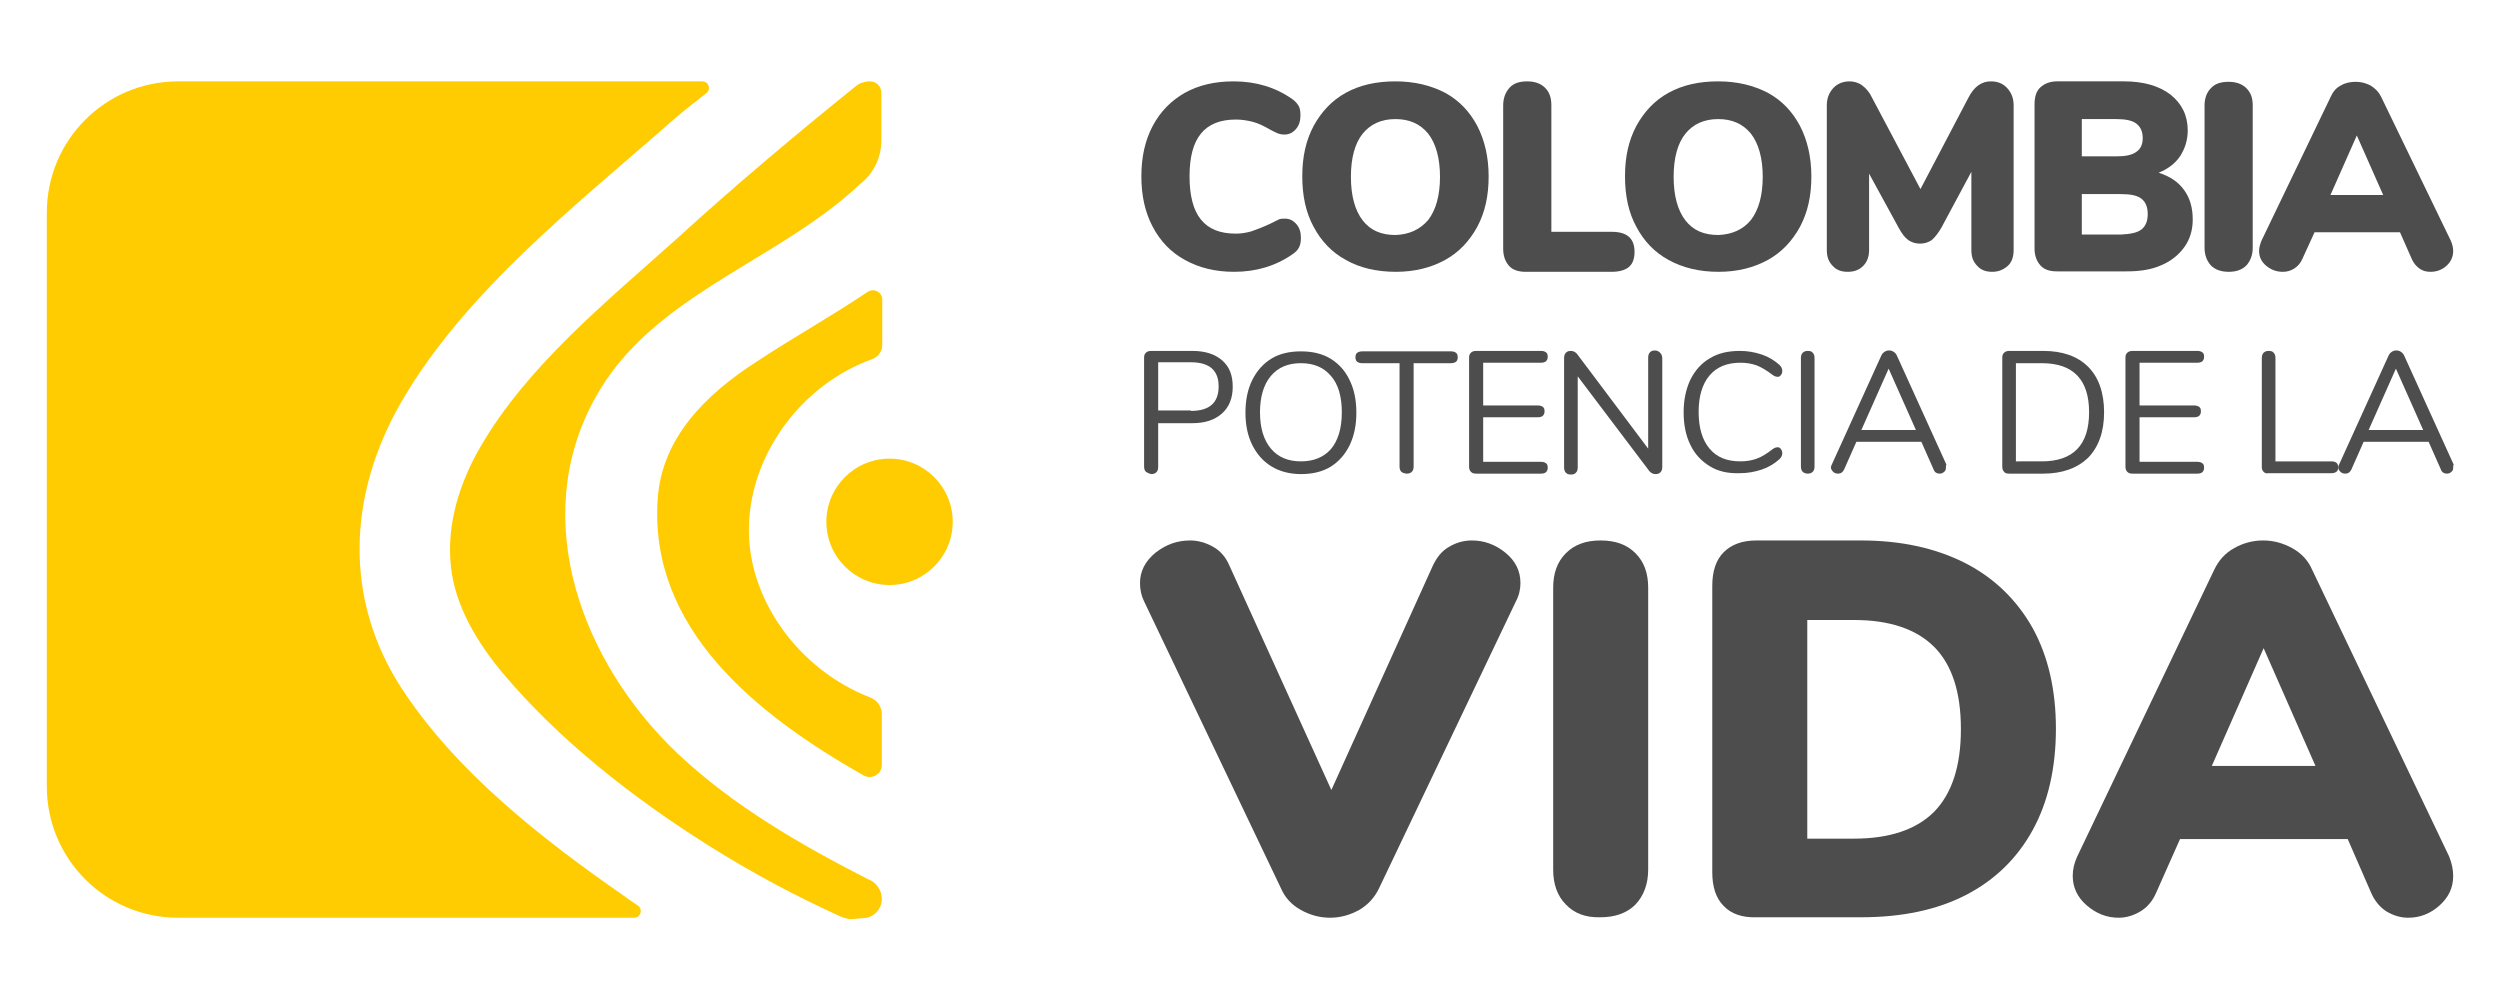
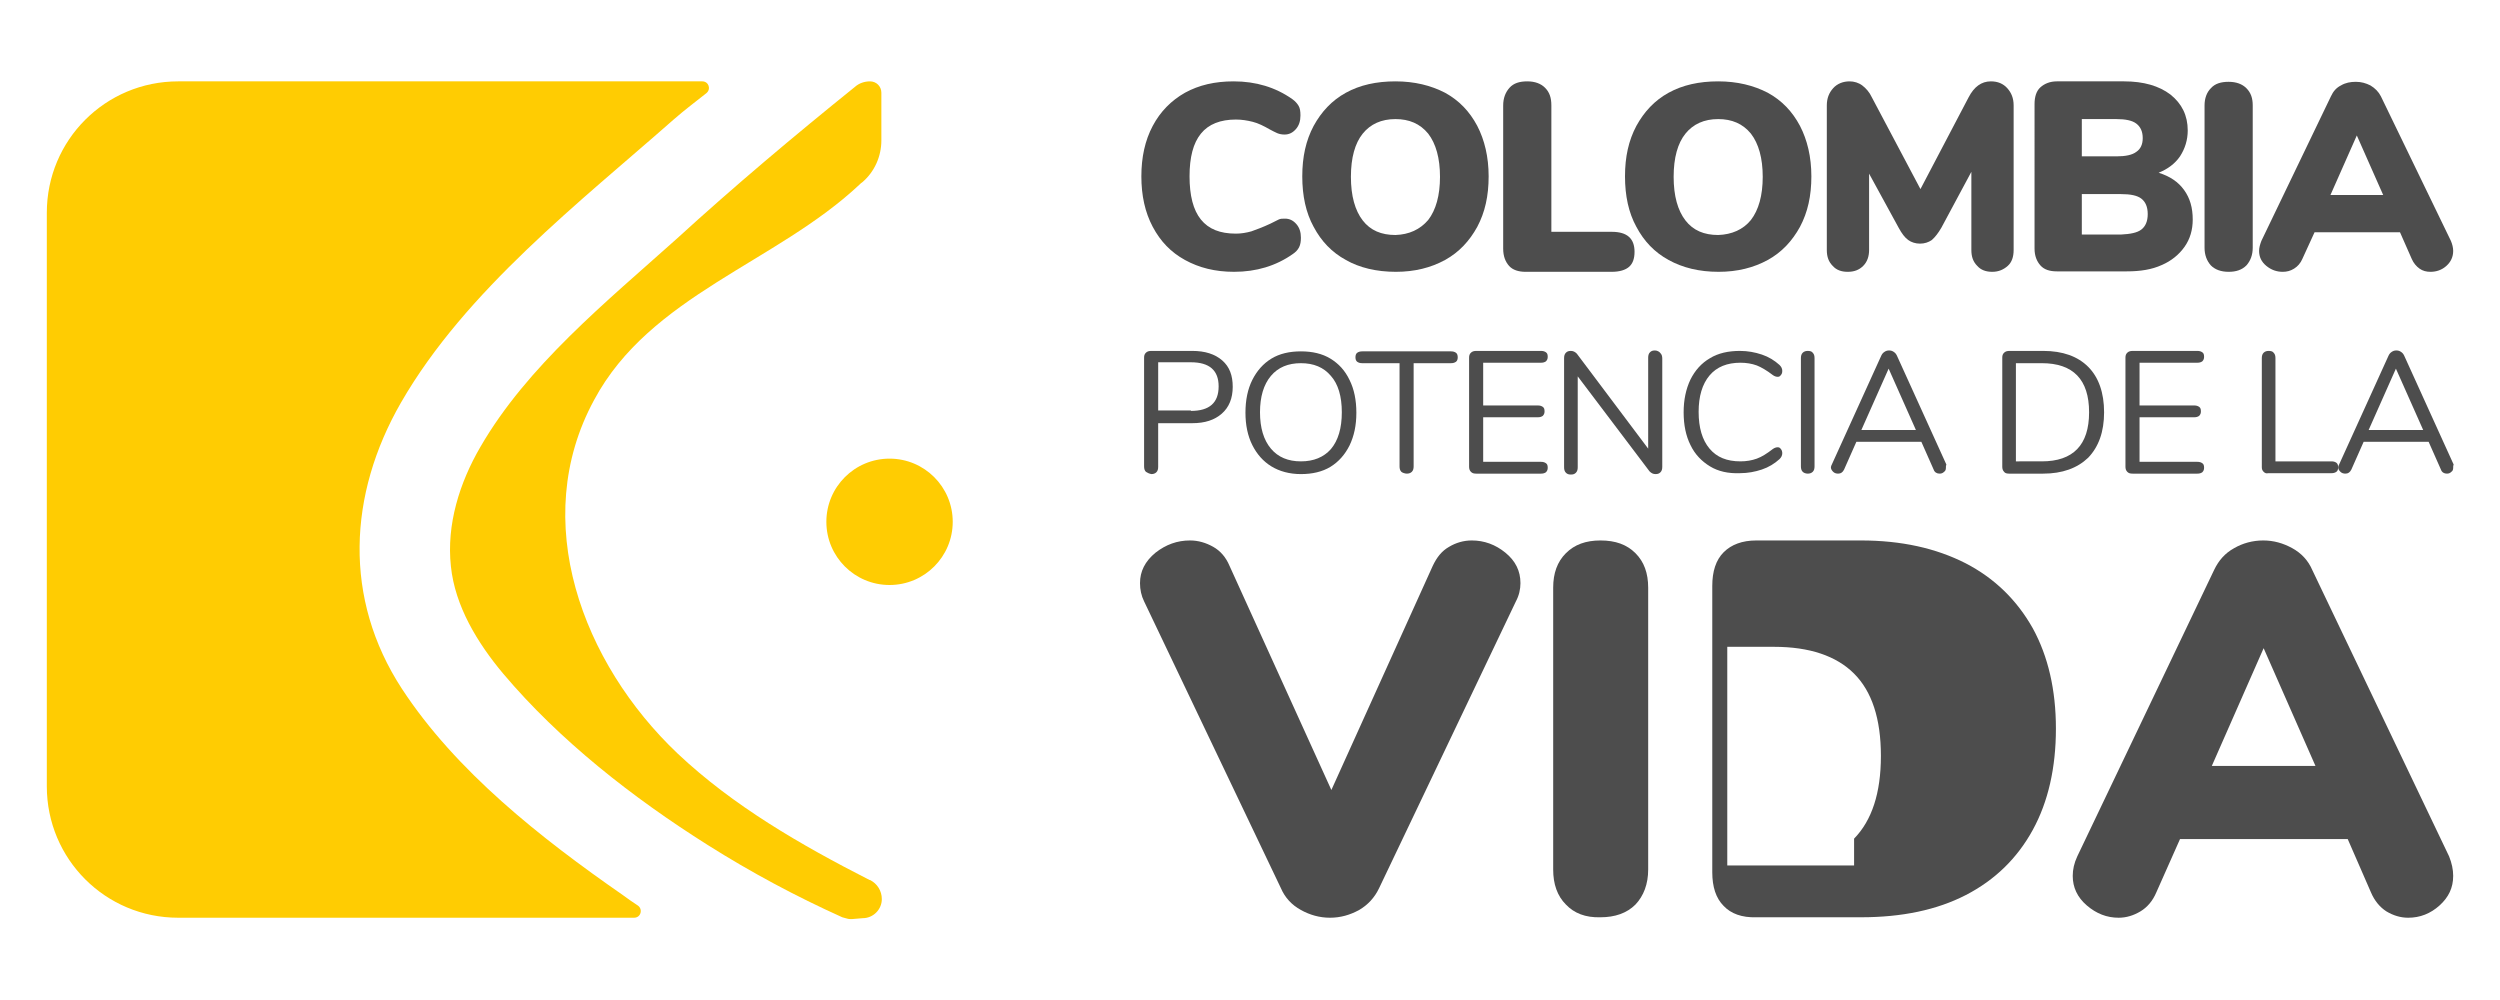
<svg xmlns="http://www.w3.org/2000/svg" version="1.1" id="Capa_1" x="0px" y="0px" viewBox="0 0 550 220" style="enable-background:new 0 0 550 220;" xml:space="preserve">
  <style type="text/css">
	.st0{fill:#BD134E;}
	.st1{fill:#FFFFFF;}
	.st2{fill:#485157;}
	.st3{clip-path:url(#SVGID_2_);fill:url(#SVGID_3_);}
	.st4{clip-path:url(#SVGID_5_);fill:url(#SVGID_6_);}
	.st5{clip-path:url(#SVGID_8_);fill:url(#SVGID_9_);}
	.st6{clip-path:url(#SVGID_11_);fill:url(#SVGID_12_);}
	.st7{fill:#23AF92;}
	.st8{fill:#425AA4;}
	.st9{clip-path:url(#SVGID_14_);fill:url(#SVGID_15_);}
	.st10{clip-path:url(#SVGID_17_);fill:url(#SVGID_18_);}
	.st11{fill:#4D4D4D;}
	.st12{fill:#FFCC02;}
	.st13{fill:#3D121B;}
	.st14{fill:url(#SVGID_19_);}
	.st15{fill:url(#SVGID_20_);}
	.st16{fill:url(#SVGID_21_);}
	.st17{fill:url(#SVGID_22_);}
	.st18{fill:url(#SVGID_23_);}
	.st19{fill:url(#SVGID_24_);}
	.st20{fill:url(#SVGID_25_);}
	.st21{fill:url(#SVGID_26_);}
	.st22{fill:url(#SVGID_27_);}
	.st23{fill:url(#SVGID_28_);}
	.st24{fill:url(#SVGID_29_);}
	.st25{fill:url(#SVGID_30_);}
	.st26{fill:url(#SVGID_31_);}
	.st27{fill:url(#SVGID_32_);}
	.st28{fill:url(#SVGID_33_);}
	.st29{fill:url(#SVGID_34_);}
	.st30{fill:url(#SVGID_35_);}
	.st31{fill:url(#SVGID_36_);}
	.st32{fill:url(#SVGID_37_);}
	.st33{fill:url(#SVGID_38_);}
	.st34{fill:url(#SVGID_39_);}
	.st35{fill:url(#SVGID_40_);}
	.st36{fill:url(#SVGID_41_);}
	.st37{clip-path:url(#SVGID_43_);fill:url(#SVGID_44_);}
	.st38{opacity:0.8;}
	.st39{clip-path:url(#SVGID_46_);fill:url(#SVGID_47_);}
	.st40{clip-path:url(#SVGID_49_);fill:url(#SVGID_50_);}
	.st41{clip-path:url(#SVGID_52_);fill:url(#SVGID_53_);}
	.st42{clip-path:url(#SVGID_55_);fill:url(#SVGID_56_);}
	.st43{fill:url(#SVGID_57_);}
	.st44{clip-path:url(#SVGID_59_);fill:url(#SVGID_60_);}
	.st45{clip-path:url(#SVGID_62_);fill:url(#SVGID_63_);}
	.st46{clip-path:url(#SVGID_65_);fill:url(#SVGID_66_);}
	.st47{clip-path:url(#SVGID_68_);fill:url(#SVGID_69_);}
	.st48{clip-path:url(#SVGID_71_);fill:url(#SVGID_72_);}
	.st49{fill:url(#SVGID_73_);}
	.st50{fill:url(#SVGID_74_);}
	.st51{fill:url(#SVGID_75_);}
	.st52{fill:url(#SVGID_76_);}
	.st53{fill:url(#SVGID_77_);}
	.st54{fill:url(#SVGID_78_);}
	.st55{fill:url(#SVGID_79_);}
	.st56{fill:url(#SVGID_80_);}
	.st57{fill:url(#SVGID_81_);}
	.st58{fill:url(#SVGID_82_);}
	.st59{fill:url(#SVGID_83_);}
	.st60{fill:url(#SVGID_84_);}
	.st61{fill:url(#SVGID_85_);}
	.st62{fill:url(#SVGID_86_);}
	.st63{fill:url(#SVGID_87_);}
	.st64{fill:url(#SVGID_88_);}
	.st65{fill:url(#SVGID_89_);}
	.st66{fill:url(#SVGID_90_);}
	.st67{fill:url(#SVGID_91_);}
	.st68{fill:url(#SVGID_92_);}
	.st69{fill:url(#SVGID_93_);}
	.st70{fill:url(#SVGID_94_);}
	.st71{fill:url(#SVGID_95_);}
	.st72{clip-path:url(#SVGID_97_);fill:url(#SVGID_98_);}
	.st73{clip-path:url(#SVGID_100_);fill:url(#SVGID_101_);}
	.st74{clip-path:url(#SVGID_103_);fill:url(#SVGID_104_);}
	.st75{clip-path:url(#SVGID_106_);fill:url(#SVGID_107_);}
	.st76{clip-path:url(#SVGID_109_);fill:url(#SVGID_110_);}
	.st77{clip-path:url(#SVGID_112_);fill:#4D4D4D;}
	.st78{clip-path:url(#SVGID_114_);fill:#4D4D4D;}
	.st79{clip-path:url(#SVGID_116_);fill:#4D4D4D;}
	.st80{clip-path:url(#SVGID_118_);fill:#4D4D4D;}
	.st81{clip-path:url(#SVGID_120_);fill:#4D4D4D;}
	.st82{clip-path:url(#SVGID_122_);fill:#4D4D4D;}
	.st83{fill:url(#SVGID_123_);}
	.st84{fill:url(#SVGID_124_);}
	.st85{fill:url(#SVGID_125_);}
	.st86{fill:url(#SVGID_126_);}
	.st87{fill:url(#SVGID_127_);}
	.st88{fill:url(#SVGID_128_);}
	.st89{fill:url(#SVGID_129_);}
	.st90{fill:url(#SVGID_130_);}
	.st91{fill:url(#SVGID_131_);}
	.st92{fill:url(#SVGID_132_);}
	.st93{fill:url(#SVGID_133_);}
	.st94{fill:url(#SVGID_134_);}
	.st95{fill:url(#SVGID_135_);}
	.st96{fill:url(#SVGID_136_);}
	.st97{fill:url(#SVGID_137_);}
	.st98{fill:url(#SVGID_138_);}
	.st99{fill:url(#SVGID_139_);}
	.st100{fill:url(#SVGID_140_);}
	.st101{fill:url(#SVGID_141_);}
	.st102{fill:url(#SVGID_142_);}
	.st103{fill:url(#SVGID_143_);}
	.st104{fill:url(#SVGID_144_);}
	.st105{clip-path:url(#SVGID_146_);fill:#FFFFFF;}
	.st106{clip-path:url(#SVGID_148_);fill:#FFFFFF;}
	.st107{clip-path:url(#SVGID_150_);fill:#FFFFFF;}
	.st108{clip-path:url(#SVGID_152_);fill:#FFFFFF;}
	.st109{clip-path:url(#SVGID_154_);fill:#FFFFFF;}
	.st110{clip-path:url(#SVGID_156_);fill:#FFFFFF;}
</style>
  <g>
    <g>
      <path class="st11" d="M318.8,120.3c1.5-0.9,3.2-1.4,5-1.4c2.7,0,5.2,0.9,7.4,2.7c2.2,1.8,3.3,4,3.3,6.7c0,1.3-0.3,2.7-1,4    l-30.1,63.1c-1,2.1-2.5,3.7-4.4,4.8c-2,1.1-4.1,1.7-6.4,1.7c-2.3,0-4.4-0.6-6.4-1.7c-2-1.1-3.5-2.7-4.4-4.8l-30.1-63.1    c-0.6-1.2-0.9-2.6-0.9-4c0-2.6,1.1-4.8,3.4-6.7c2.3-1.8,4.8-2.7,7.6-2.7c1.8,0,3.5,0.5,5.1,1.4c1.6,0.9,2.8,2.3,3.6,4.2l22.4,49.3    l22.3-49.3C316.1,122.6,317.2,121.2,318.8,120.3z" />
      <path class="st11" d="M344.5,199c-1.9-1.9-2.8-4.5-2.8-7.7v-62c0-3.2,0.9-5.7,2.8-7.6c1.9-1.9,4.4-2.8,7.6-2.8    c3.3,0,5.8,0.9,7.7,2.8c1.9,1.9,2.8,4.4,2.8,7.6v62c0,3.2-1,5.8-2.8,7.7c-1.9,1.9-4.5,2.8-7.7,2.8    C348.8,201.9,346.3,200.9,344.5,199z" />
-       <path class="st11" d="M379.2,199.3c-1.7-1.7-2.5-4.2-2.5-7.4v-63c0-3.2,0.8-5.7,2.5-7.4c1.7-1.7,4.1-2.6,7.2-2.6h23    c8.9,0,16.5,1.7,23,5c6.4,3.3,11.3,8.1,14.8,14.3c3.4,6.2,5.1,13.6,5.1,22.1c0,8.6-1.7,16.1-5.1,22.3c-3.4,6.2-8.3,11-14.7,14.3    c-6.4,3.3-14.1,4.9-23.1,4.9h-23C383.2,201.9,380.8,201,379.2,199.3z M407.9,184.5c7.8,0,13.7-2,17.6-5.9c3.9-4,5.9-10,5.9-18.2    s-2-14.2-5.9-18.1c-3.9-3.9-9.8-5.9-17.6-5.9h-10.3v48.1H407.9z" />
+       <path class="st11" d="M379.2,199.3c-1.7-1.7-2.5-4.2-2.5-7.4v-63c0-3.2,0.8-5.7,2.5-7.4c1.7-1.7,4.1-2.6,7.2-2.6h23    c8.9,0,16.5,1.7,23,5c6.4,3.3,11.3,8.1,14.8,14.3c3.4,6.2,5.1,13.6,5.1,22.1c0,8.6-1.7,16.1-5.1,22.3c-3.4,6.2-8.3,11-14.7,14.3    c-6.4,3.3-14.1,4.9-23.1,4.9h-23C383.2,201.9,380.8,201,379.2,199.3z M407.9,184.5c3.9-4,5.9-10,5.9-18.2    s-2-14.2-5.9-18.1c-3.9-3.9-9.8-5.9-17.6-5.9h-10.3v48.1H407.9z" />
      <path class="st11" d="M539.7,192.7c0,2.6-1,4.7-3,6.5c-2,1.8-4.3,2.7-6.9,2.7c-1.7,0-3.3-0.5-4.8-1.4c-1.4-0.9-2.6-2.3-3.4-4.2    l-5.1-11.7h-36.9l-5.2,11.7c-0.8,1.9-2,3.3-3.5,4.2c-1.5,0.9-3.1,1.4-4.8,1.4c-2.6,0-4.9-0.9-7-2.7c-2.1-1.8-3.1-4-3.1-6.5    c0-1.4,0.3-2.8,1-4.3l30.1-63c1-2.1,2.4-3.7,4.4-4.8c1.9-1.1,4.1-1.7,6.4-1.7c2.3,0,4.4,0.6,6.4,1.7c2,1.1,3.5,2.7,4.4,4.8    l30.1,63C539.4,189.9,539.7,191.3,539.7,192.7z M509.4,168.5L498,142.6l-11.4,25.9H509.4z" />
      <path class="st11" d="M260.7,57.2c-3.1-1.7-5.4-4.1-7.1-7.3c-1.7-3.2-2.5-6.9-2.5-11.1c0-4.2,0.8-7.9,2.5-11.1s4.1-5.6,7.1-7.3    c3.1-1.7,6.6-2.5,10.7-2.5c4.9,0,9.2,1.3,12.9,3.9c0.7,0.5,1.1,1,1.4,1.5c0.3,0.5,0.4,1.2,0.4,2.1c0,1.2-0.3,2.2-1,3    c-0.7,0.8-1.5,1.2-2.5,1.2c-0.6,0-1.1-0.1-1.6-0.3c-0.5-0.2-1-0.5-1.6-0.8c-1.4-0.8-2.6-1.4-3.8-1.7c-1.2-0.3-2.4-0.5-3.7-0.5    c-3.4,0-6,1-7.7,3.1c-1.7,2.1-2.5,5.2-2.5,9.4c0,4.2,0.8,7.4,2.5,9.5c1.7,2.1,4.2,3.1,7.7,3.1c1.2,0,2.3-0.2,3.4-0.5    c1.1-0.4,2.5-0.9,4.2-1.7c0.8-0.4,1.4-0.7,1.8-0.9c0.4-0.2,0.8-0.2,1.4-0.2c1,0,1.8,0.4,2.5,1.2c0.7,0.8,1,1.8,1,3    c0,0.8-0.1,1.5-0.4,2.1c-0.3,0.6-0.8,1.1-1.4,1.5c-3.7,2.6-8,3.9-12.9,3.9C267.3,59.8,263.8,58.9,260.7,57.2z" />
      <path class="st11" d="M296.1,57.2c-3.1-1.7-5.4-4.1-7.1-7.3c-1.7-3.1-2.5-6.8-2.5-11.1s0.8-7.9,2.5-11.1c1.7-3.1,4-5.6,7.1-7.3    c3.1-1.7,6.7-2.5,10.9-2.5c4.2,0,7.8,0.9,10.9,2.5c3.1,1.7,5.4,4.1,7.1,7.3c1.6,3.1,2.5,6.8,2.5,11.1s-0.8,7.9-2.5,11.1    c-1.7,3.1-4,5.6-7.1,7.3c-3.1,1.7-6.7,2.6-10.8,2.6C302.8,59.8,299.1,58.9,296.1,57.2z M314.2,48.4c1.7-2.2,2.6-5.4,2.6-9.5    s-0.9-7.3-2.6-9.5c-1.8-2.2-4.2-3.2-7.2-3.2c-3.1,0-5.5,1.1-7.2,3.2c-1.7,2.1-2.6,5.3-2.6,9.5s0.9,7.4,2.6,9.6    c1.7,2.2,4.1,3.2,7.2,3.2C310,51.6,312.4,50.5,314.2,48.4z" />
      <path class="st11" d="M332,58.5c-0.8-0.9-1.3-2.1-1.3-3.8V23.2c0-1.6,0.5-2.9,1.4-3.9c0.9-1,2.2-1.4,3.9-1.4c1.7,0,3,0.5,3.9,1.4    c1,1,1.4,2.2,1.4,3.9V51h13.3c3.4,0,5,1.5,5,4.4c0,1.5-0.4,2.6-1.2,3.3c-0.8,0.7-2.1,1.1-3.8,1.1h-19    C334.1,59.8,332.8,59.4,332,58.5z" />
      <path class="st11" d="M367.1,57.2c-3.1-1.7-5.4-4.1-7.1-7.3c-1.7-3.1-2.5-6.8-2.5-11.1s0.8-7.9,2.5-11.1c1.7-3.1,4-5.6,7.1-7.3    c3.1-1.7,6.7-2.5,10.9-2.5c4.2,0,7.8,0.9,10.9,2.5c3.1,1.7,5.4,4.1,7.1,7.3c1.6,3.1,2.5,6.8,2.5,11.1s-0.8,7.9-2.5,11.1    c-1.7,3.1-4,5.6-7.1,7.3c-3.1,1.7-6.7,2.6-10.8,2.6C373.8,59.8,370.2,58.9,367.1,57.2z M385.2,48.4c1.7-2.2,2.6-5.4,2.6-9.5    s-0.9-7.3-2.6-9.5c-1.8-2.2-4.2-3.2-7.2-3.2c-3.1,0-5.5,1.1-7.2,3.2c-1.7,2.1-2.6,5.3-2.6,9.5s0.9,7.4,2.6,9.6    c1.7,2.2,4.1,3.2,7.2,3.2C381,51.6,383.5,50.5,385.2,48.4z" />
      <path class="st11" d="M441.6,19.4c0.9,1,1.4,2.2,1.4,3.8V55c0,1.5-0.4,2.7-1.3,3.5s-2,1.3-3.4,1.3c-1.4,0-2.5-0.4-3.3-1.3    c-0.9-0.9-1.3-2-1.3-3.5V37.8l-6.6,12.3c-0.7,1.2-1.4,2.1-2.1,2.7c-0.7,0.5-1.6,0.8-2.6,0.8c-1,0-1.9-0.3-2.6-0.8    c-0.7-0.5-1.4-1.4-2.1-2.7l-6.5-11.9V55c0,1.4-0.4,2.6-1.3,3.5c-0.9,0.9-2,1.3-3.4,1.3c-1.4,0-2.5-0.4-3.3-1.3    c-0.9-0.9-1.3-2-1.3-3.5V23.2c0-1.6,0.5-2.8,1.4-3.8c0.9-1,2.2-1.5,3.6-1.5c1,0,2,0.3,2.8,0.9c0.8,0.6,1.6,1.5,2.1,2.6l10.7,20.2    l10.6-20.2c1.2-2.3,2.8-3.5,4.9-3.5C439.5,17.9,440.7,18.4,441.6,19.4z" />
      <path class="st11" d="M480.5,41.8c1.3,1.8,1.9,3.9,1.9,6.5c0,2.3-0.6,4.3-1.8,6c-1.2,1.7-2.9,3.1-5,4c-2.2,1-4.7,1.4-7.7,1.4    h-15.4c-1.6,0-2.8-0.4-3.6-1.3c-0.8-0.9-1.3-2.1-1.3-3.7V22.9c0-1.6,0.4-2.9,1.3-3.7s2.1-1.3,3.6-1.3h14.8c4.3,0,7.7,1,10.2,2.9    c2.5,2,3.8,4.6,3.8,7.9c0,2.1-0.6,4-1.7,5.7c-1.1,1.6-2.7,2.8-4.7,3.6C477.4,38.8,479.2,40,480.5,41.8z M458,34.4h7.6    c2,0,3.5-0.3,4.4-1c0.9-0.6,1.4-1.6,1.4-3c0-1.5-0.5-2.5-1.4-3.2c-0.9-0.7-2.4-1-4.4-1H458V34.4z M471.1,50.5    c0.9-0.7,1.4-1.8,1.4-3.4c0-1.6-0.5-2.7-1.4-3.4c-0.9-0.7-2.4-1-4.5-1H458v8.9h8.6C468.7,51.5,470.2,51.2,471.1,50.5z" />
      <path class="st11" d="M486.4,58.4c-0.9-1-1.4-2.3-1.4-3.9V23.2c0-1.6,0.5-2.9,1.4-3.8c0.9-1,2.2-1.4,3.9-1.4c1.7,0,3,0.5,3.9,1.4    c1,1,1.4,2.2,1.4,3.8v31.3c0,1.6-0.5,2.9-1.4,3.9c-1,1-2.3,1.4-3.9,1.4C488.6,59.8,487.3,59.3,486.4,58.4z" />
      <path class="st11" d="M539.7,55.2c0,1.3-0.5,2.4-1.5,3.3c-1,0.9-2.2,1.3-3.5,1.3c-0.9,0-1.7-0.2-2.4-0.7c-0.7-0.5-1.3-1.2-1.7-2.1    l-2.6-5.9h-18.8l-2.7,5.9c-0.4,0.9-1,1.6-1.8,2.1c-0.8,0.5-1.6,0.7-2.5,0.7c-1.3,0-2.5-0.4-3.6-1.3c-1.1-0.9-1.6-2-1.6-3.3    c0-0.7,0.2-1.4,0.5-2.2l15.3-31.8c0.5-1.1,1.2-1.9,2.2-2.4c1-0.6,2.1-0.8,3.3-0.8c1.2,0,2.2,0.3,3.2,0.8c1,0.6,1.8,1.4,2.3,2.4    L539.2,53C539.5,53.7,539.7,54.5,539.7,55.2z M524.3,42.9l-5.8-13.1l-5.8,13.1H524.3z" />
      <path class="st11" d="M252.1,103.8c-0.3-0.3-0.4-0.7-0.4-1.2V78.7c0-0.5,0.1-0.8,0.4-1.1c0.3-0.3,0.7-0.4,1.2-0.4h9    c2.8,0,5,0.7,6.6,2.1c1.6,1.4,2.3,3.3,2.3,5.8c0,2.5-0.8,4.5-2.4,5.9c-1.6,1.4-3.7,2.1-6.5,2.1h-7.5v9.6c0,0.5-0.1,0.9-0.4,1.2    c-0.3,0.3-0.7,0.4-1.1,0.4C252.8,104.2,252.4,104,252.1,103.8z M262,90.4c4.1,0,6.1-1.8,6.1-5.4c0-3.5-2-5.3-6.1-5.3h-7.2v10.6    H262z" />
      <path class="st11" d="M279.7,102.6c-1.8-1.1-3.2-2.7-4.2-4.7c-1-2-1.5-4.4-1.5-7.1c0-2.8,0.5-5.2,1.5-7.2c1-2,2.4-3.6,4.2-4.7    c1.8-1.1,4-1.6,6.5-1.6c2.5,0,4.7,0.5,6.5,1.6c1.8,1.1,3.2,2.6,4.2,4.7c1,2,1.5,4.4,1.5,7.2s-0.5,5.1-1.5,7.2    c-1,2-2.4,3.6-4.2,4.7c-1.8,1.1-4,1.6-6.5,1.6S281.5,103.7,279.7,102.6z M292.8,98.8c1.6-1.9,2.4-4.6,2.4-8.1c0-3.5-0.8-6.2-2.4-8    c-1.6-1.9-3.8-2.8-6.6-2.8c-2.8,0-5,0.9-6.6,2.8c-1.6,1.9-2.4,4.6-2.4,8s0.8,6.1,2.4,8c1.6,1.9,3.8,2.8,6.6,2.8    S291.2,100.6,292.8,98.8z" />
      <path class="st11" d="M308.3,103.8c-0.3-0.3-0.4-0.7-0.4-1.2V79.9h-8.2c-0.5,0-0.8-0.1-1.1-0.3s-0.4-0.6-0.4-1s0.1-0.8,0.4-1    c0.3-0.2,0.6-0.3,1.1-0.3h19.5c0.5,0,0.8,0.1,1.1,0.3c0.3,0.2,0.4,0.6,0.4,1s-0.1,0.8-0.4,1s-0.6,0.3-1.1,0.3H311v22.7    c0,0.5-0.1,0.9-0.4,1.2c-0.3,0.3-0.7,0.4-1.1,0.4S308.5,104,308.3,103.8z" />
      <path class="st11" d="M323.6,103.8c-0.3-0.3-0.4-0.7-0.4-1.1V78.7c0-0.5,0.1-0.8,0.4-1.1c0.3-0.3,0.7-0.4,1.2-0.4h14.2    c0.5,0,0.8,0.1,1.1,0.3c0.3,0.2,0.4,0.5,0.4,1c0,0.4-0.1,0.7-0.4,1c-0.3,0.2-0.6,0.3-1.1,0.3h-12.7v9.4h12c0.5,0,0.8,0.1,1.1,0.3    c0.3,0.2,0.4,0.5,0.4,1c0,0.4-0.1,0.7-0.4,1c-0.3,0.2-0.6,0.3-1.1,0.3h-12v9.8h12.7c0.5,0,0.8,0.1,1.1,0.3c0.3,0.2,0.4,0.5,0.4,1    c0,0.4-0.1,0.7-0.4,1c-0.3,0.2-0.6,0.3-1.1,0.3h-14.2C324.2,104.2,323.9,104.1,323.6,103.8z" />
      <path class="st11" d="M365.3,77.7c0.3,0.3,0.4,0.7,0.4,1.2v23.8c0,0.5-0.1,0.9-0.4,1.2c-0.3,0.3-0.6,0.4-1.1,0.4s-0.9-0.2-1.3-0.6    l-15.8-20.9v20c0,0.5-0.1,0.9-0.4,1.2c-0.3,0.3-0.6,0.4-1.1,0.4s-0.8-0.1-1.1-0.4c-0.3-0.3-0.4-0.7-0.4-1.2V78.8    c0-0.5,0.1-0.9,0.4-1.2c0.3-0.3,0.6-0.4,1.1-0.4c0.5,0,0.9,0.2,1.3,0.6l15.7,20.9v-20c0-0.5,0.1-0.9,0.4-1.2    c0.3-0.3,0.6-0.4,1.1-0.4S365.1,77.4,365.3,77.7z" />
      <path class="st11" d="M376.2,102.6c-1.8-1.1-3.3-2.6-4.3-4.7c-1-2-1.5-4.4-1.5-7.2c0-2.7,0.5-5.1,1.5-7.2c1-2,2.4-3.6,4.3-4.7    c1.8-1.1,4-1.6,6.6-1.6c1.7,0,3.3,0.3,4.8,0.8c1.5,0.5,2.8,1.3,3.9,2.3c0.4,0.4,0.6,0.8,0.6,1.3c0,0.4-0.1,0.7-0.3,0.9    c-0.2,0.3-0.4,0.4-0.7,0.4c-0.3,0-0.7-0.1-1.1-0.4c-1.3-1-2.5-1.7-3.5-2.1c-1.1-0.4-2.3-0.6-3.6-0.6c-2.9,0-5.2,0.9-6.8,2.8    c-1.6,1.9-2.4,4.6-2.4,8c0,3.5,0.8,6.2,2.4,8.1c1.6,1.9,3.8,2.8,6.8,2.8c1.3,0,2.5-0.2,3.6-0.6c1.1-0.4,2.2-1.1,3.5-2.1    c0.4-0.3,0.8-0.4,1.1-0.4c0.3,0,0.5,0.1,0.7,0.4c0.2,0.2,0.3,0.6,0.3,0.9c0,0.5-0.2,0.9-0.6,1.3c-1.1,1-2.4,1.8-3.9,2.3    c-1.5,0.5-3.1,0.8-4.8,0.8C380.2,104.2,378,103.7,376.2,102.6z" />
      <path class="st11" d="M396.6,103.8c-0.3-0.3-0.4-0.7-0.4-1.2V78.8c0-0.5,0.1-0.9,0.4-1.2c0.3-0.3,0.7-0.4,1.1-0.4    c0.5,0,0.9,0.1,1.1,0.4c0.3,0.3,0.4,0.7,0.4,1.2v23.8c0,0.5-0.1,0.9-0.4,1.2c-0.3,0.3-0.7,0.4-1.1,0.4    C397.2,104.2,396.8,104,396.6,103.8z" />
      <path class="st11" d="M428.1,102.9c0,0.4-0.1,0.7-0.4,0.9c-0.3,0.3-0.6,0.4-1,0.4c-0.6,0-1.1-0.3-1.3-0.9l-2.7-6.1h-14.3l-2.7,6.1    c-0.3,0.6-0.7,0.9-1.3,0.9c-0.4,0-0.8-0.1-1.1-0.4c-0.3-0.3-0.5-0.6-0.5-1c0-0.2,0.1-0.4,0.2-0.6l10.9-24c0.2-0.4,0.4-0.6,0.7-0.8    c0.3-0.2,0.6-0.3,1-0.3c0.4,0,0.7,0.1,1,0.3c0.3,0.2,0.5,0.4,0.7,0.8l10.9,24C428.1,102.4,428.1,102.6,428.1,102.9z M421.5,94.6    l-6-13.5l-6,13.5H421.5z" />
      <path class="st11" d="M440.9,103.8c-0.3-0.3-0.4-0.7-0.4-1.1V78.7c0-0.5,0.1-0.8,0.4-1.1c0.3-0.3,0.7-0.4,1.2-0.4h7.4    c4.3,0,7.6,1.2,9.9,3.5c2.3,2.3,3.5,5.7,3.5,10s-1.2,7.6-3.5,10c-2.4,2.3-5.7,3.5-9.9,3.5H442    C441.5,104.2,441.1,104.1,440.9,103.8z M449.2,101.5c6.9,0,10.4-3.6,10.4-10.8c0-7.2-3.5-10.8-10.4-10.8h-5.7v21.6H449.2z" />
      <path class="st11" d="M468,103.8c-0.3-0.3-0.4-0.7-0.4-1.1V78.7c0-0.5,0.1-0.8,0.4-1.1c0.3-0.3,0.7-0.4,1.2-0.4h14.2    c0.5,0,0.8,0.1,1.1,0.3c0.3,0.2,0.4,0.5,0.4,1c0,0.4-0.1,0.7-0.4,1c-0.3,0.2-0.6,0.3-1.1,0.3h-12.7v9.4h12c0.5,0,0.8,0.1,1.1,0.3    c0.3,0.2,0.4,0.5,0.4,1c0,0.4-0.1,0.7-0.4,1c-0.3,0.2-0.6,0.3-1.1,0.3h-12v9.8h12.7c0.5,0,0.8,0.1,1.1,0.3c0.3,0.2,0.4,0.5,0.4,1    c0,0.4-0.1,0.7-0.4,1c-0.3,0.2-0.6,0.3-1.1,0.3h-14.2C468.6,104.2,468.3,104.1,468,103.8z" />
      <path class="st11" d="M498,103.8c-0.3-0.3-0.4-0.6-0.4-1V78.8c0-0.5,0.1-0.9,0.4-1.2c0.3-0.3,0.7-0.4,1.1-0.4    c0.5,0,0.9,0.1,1.1,0.4c0.3,0.3,0.4,0.7,0.4,1.2v22.7h12.3c0.5,0,0.8,0.1,1.1,0.3s0.4,0.6,0.4,1c0,0.4-0.1,0.8-0.4,1    s-0.6,0.3-1.1,0.3H499C498.6,104.2,498.3,104.1,498,103.8z" />
      <path class="st11" d="M539.7,102.9c0,0.4-0.1,0.7-0.4,0.9c-0.3,0.3-0.6,0.4-1,0.4c-0.6,0-1.1-0.3-1.3-0.9l-2.7-6.1h-14.3l-2.7,6.1    c-0.3,0.6-0.7,0.9-1.3,0.9c-0.4,0-0.8-0.1-1.1-0.4c-0.3-0.3-0.5-0.6-0.5-1c0-0.2,0.1-0.4,0.2-0.6l10.9-24c0.2-0.4,0.4-0.6,0.7-0.8    c0.3-0.2,0.6-0.3,1-0.3c0.4,0,0.7,0.1,1,0.3c0.3,0.2,0.5,0.4,0.7,0.8l10.9,24C539.7,102.4,539.7,102.6,539.7,102.9z M533.1,94.6    l-6-13.5l-6,13.5H533.1z" />
    </g>
    <g>
-       <path class="st12" d="M144.7,109.7c-2,28.5,21.5,47.4,45.3,60.9c1.8,1,4-0.3,4-2.3v-11.2c0-1.6-1-3-2.4-3.6    c-16-6.1-27.7-22.2-26.8-38.7c0.8-15.5,11.8-30.3,27.1-35.8c1.3-0.5,2.2-1.7,2.2-3.1v-10c0-1.6-1.8-2.6-3.2-1.7    c-8,5.4-16.5,10.1-24.5,15.4C155.2,86.8,145.6,96.4,144.7,109.7z" />
      <path class="st12" d="M105.7,98.3c-4.6,7.9-7.5,17.1-6.5,26.3c0.9,8.7,5.8,16.8,11.5,23.6c12.4,14.7,28.5,27.3,45,37.7    c9.5,6,19.4,11.3,29.6,15.9c0.1,0,0.6,0.2,1.1,0.3c0.3,0.1,0.7,0.1,1,0.1l2.4-0.2c2.3,0,4.2-1.9,4.2-4.2l0,0c0-1.8-1-3.4-2.6-4.2    l-0.1,0c-15.1-7.7-30-16.3-42.2-27.8c-21-19.9-32.8-51.3-18.4-77.8C143,65,170.8,57.8,189.1,40.6c0.2-0.2,0.4-0.4,0.6-0.5    c2.7-2.3,4.2-5.7,4.2-9.2V20.4c0-1.4-1.1-2.5-2.5-2.5h0c-1.2,0-2.4,0.4-3.3,1.2c-13.4,10.8-26.6,21.9-39.3,33.5    C133.4,66.4,116,80.5,105.7,98.3z" />
      <path class="st12" d="M88.4,151.5c-12.9-19.8-11.8-42.7-0.2-62.9c14.2-24.7,39.7-44.4,60-62.3c2.4-2.1,4.8-3.9,7.2-5.8    c1.1-0.9,0.5-2.6-0.9-2.6H39.2c-16,0-28.9,12.9-28.9,28.9V173c0,16,12.9,28.9,28.9,28.9h100.3c1.5,0,2-1.9,0.8-2.7    c-1.1-0.7-2.2-1.5-3.3-2.3C119,184.4,100.3,169.7,88.4,151.5z" />
      <path class="st12" d="M184.9,114.5c0-0.2,0.1-0.4,0.1-0.6C185,113.6,185,113.7,184.9,114.5z" />
      <path class="st12" d="M185,118.4c0-0.2-0.1-0.4-0.1-0.6C185,118.6,185,118.6,185,118.4z" />
      <circle class="st12" cx="195.7" cy="114.8" r="13.9" />
    </g>
  </g>
</svg>